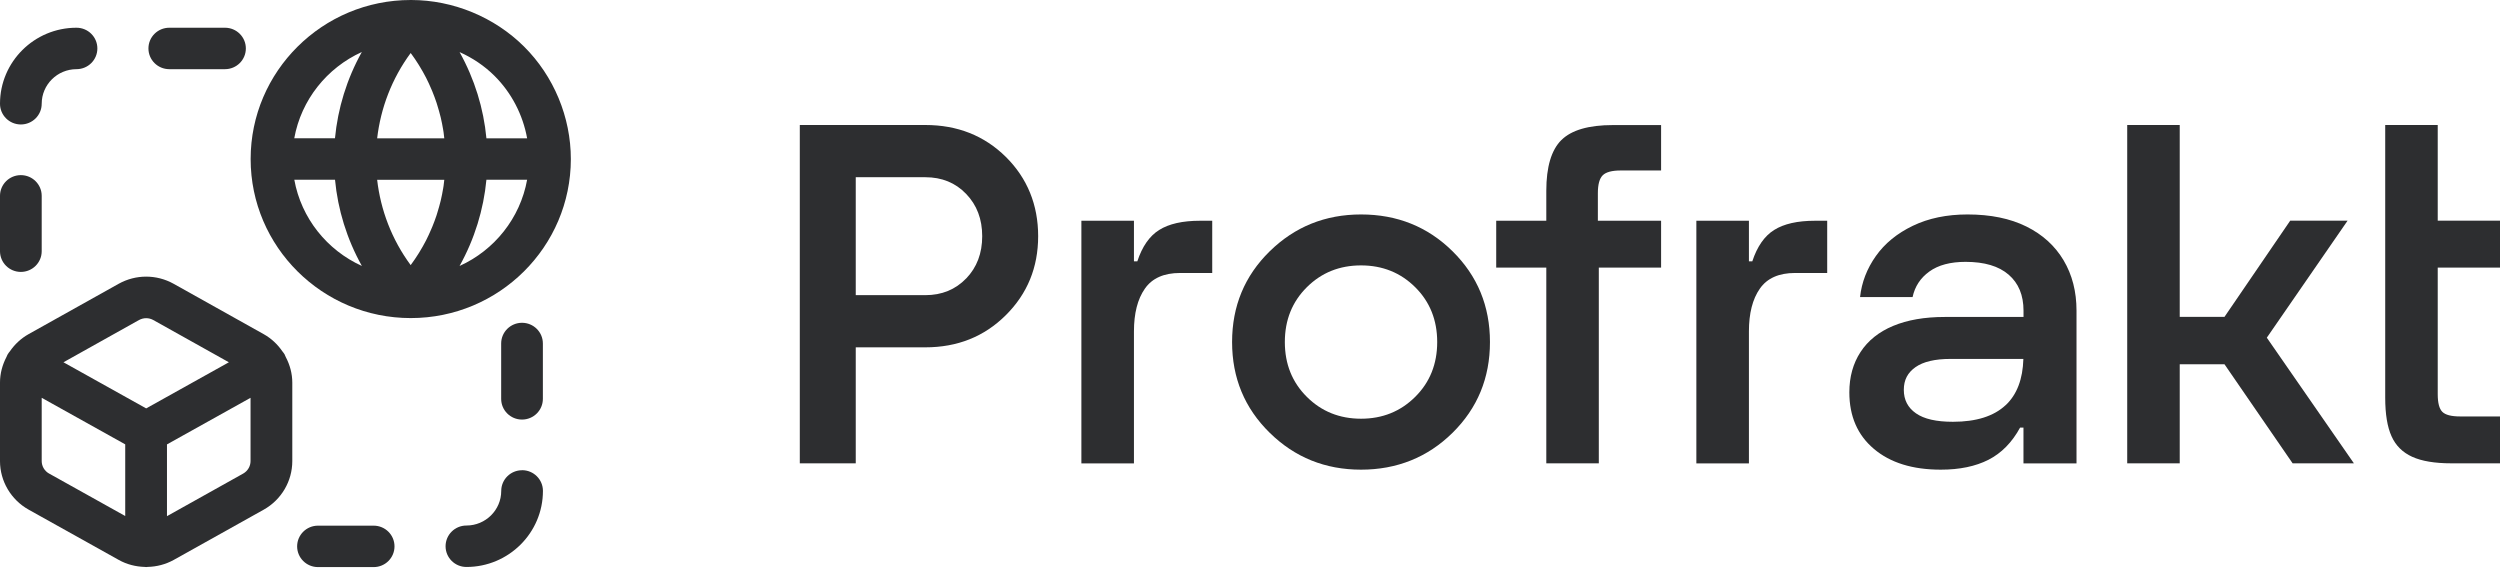
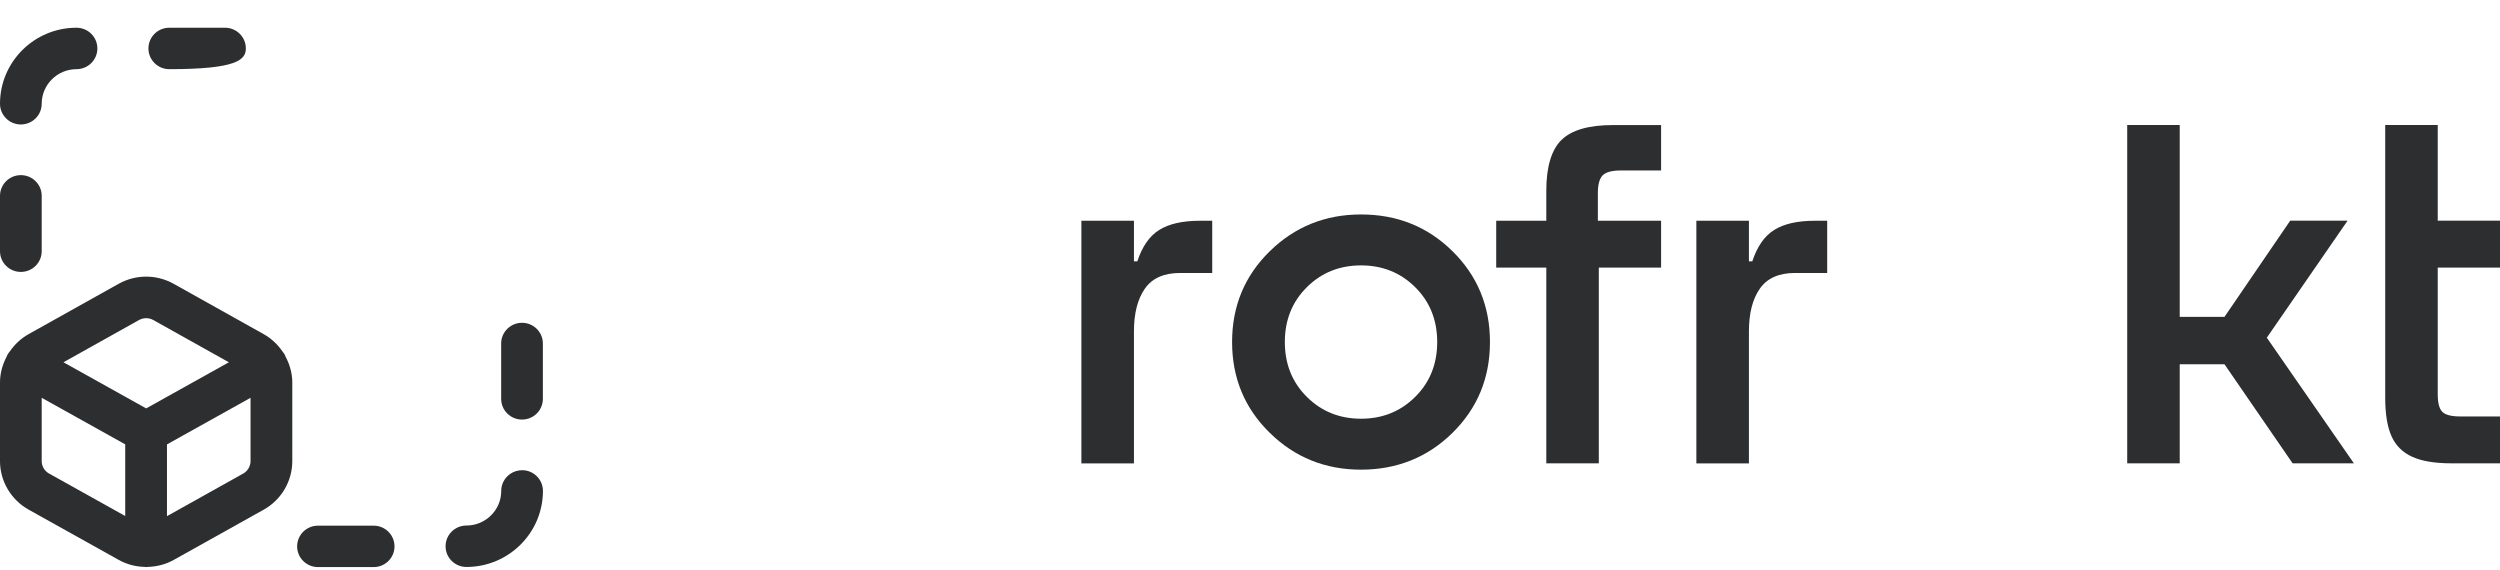
<svg xmlns="http://www.w3.org/2000/svg" fill="none" viewBox="0 0 531 121" height="121" width="531">
  <g clip-path="url(#clip0_2712_92833)">
    <path fill="#2D2E30" d="M4.429 26.437C6.876 26.437 8.858 24.468 8.858 22.037C8.858 17.987 12.175 14.692 16.251 14.692C18.698 14.692 20.681 12.722 20.681 10.291C20.681 7.859 18.698 5.89 16.251 5.89C7.291 5.88 -0.001 13.124 -0.001 22.037C-0.001 24.468 1.981 26.437 4.429 26.437Z" />
    <path fill="#2D2E30" d="M4.429 57.755C6.876 57.755 8.858 55.785 8.858 53.354V41.598C8.858 39.167 6.876 37.197 4.429 37.197C1.981 37.197 -0.001 39.167 -0.001 41.598V53.354C-0.001 55.785 1.981 57.755 4.429 57.755Z" />
-     <path fill="#2D2E30" d="M35.957 14.692H47.79C50.237 14.692 52.219 12.722 52.219 10.291C52.219 7.859 50.237 5.89 47.79 5.89H35.957C33.51 5.89 31.528 7.859 31.528 10.291C31.528 12.722 33.51 14.692 35.957 14.692Z" />
+     <path fill="#2D2E30" d="M35.957 14.692C50.237 14.692 52.219 12.722 52.219 10.291C52.219 7.859 50.237 5.89 47.79 5.89H35.957C33.51 5.89 31.528 7.859 31.528 10.291C31.528 12.722 33.51 14.692 35.957 14.692Z" />
    <path fill="#2D2E30" d="M110.891 99.877C108.443 99.877 106.461 101.846 106.461 104.278C106.461 108.327 103.144 111.622 99.069 111.622C96.621 111.622 94.639 113.592 94.639 116.023C94.639 118.455 96.621 120.424 99.069 120.424C108.039 120.424 115.32 113.17 115.32 104.268C115.32 101.836 113.338 99.867 110.891 99.867V99.877Z" />
    <path fill="#2D2E30" d="M110.877 68.56C108.43 68.56 106.448 70.529 106.448 72.961V84.716C106.448 87.148 108.43 89.117 110.877 89.117C113.324 89.117 115.307 87.148 115.307 84.716V72.961C115.307 70.529 113.324 68.56 110.877 68.56Z" />
    <path fill="#2D2E30" d="M79.363 111.649H67.541C65.094 111.649 63.111 113.618 63.111 116.05C63.111 118.481 65.094 120.45 67.541 120.45H79.363C81.811 120.45 83.793 118.481 83.793 116.05C83.793 113.618 81.811 111.649 79.363 111.649Z" />
-     <path fill="#2D2E30" d="M121.247 33.78C121.247 24.878 117.627 16.167 111.296 9.877C104.985 3.617 96.268 0.02 87.358 0H87.338C87.328 0 87.317 0 87.307 0H87.247C68.497 0 53.236 15.152 53.236 33.78C53.236 52.408 68.487 67.56 87.247 67.56C106.007 67.56 121.247 52.408 121.247 33.78ZM111.963 29.379H103.316C102.72 23.039 100.808 16.8 97.613 11.062C100.353 12.288 102.882 13.976 105.026 16.106C108.656 19.713 111.063 24.395 111.963 29.379ZM94.124 40.03C93.982 40.884 93.82 41.728 93.618 42.572C93.608 42.622 93.588 42.672 93.578 42.732C93.375 43.556 93.143 44.37 92.89 45.184C92.839 45.365 92.778 45.536 92.728 45.717C92.465 46.52 92.162 47.324 91.838 48.118C91.767 48.289 91.686 48.47 91.615 48.64C91.272 49.454 90.897 50.268 90.493 51.062C90.473 51.102 90.442 51.152 90.422 51.193C90.028 51.966 89.593 52.72 89.138 53.463C89.047 53.614 88.956 53.775 88.855 53.925C88.389 54.669 87.894 55.402 87.368 56.116C87.317 56.176 87.277 56.246 87.226 56.307C83.201 50.861 80.845 44.601 80.107 38.191H94.366C94.316 38.623 94.275 39.045 94.215 39.477C94.184 39.668 94.154 39.849 94.124 40.04V40.03ZM87.368 11.444C87.894 12.158 88.389 12.891 88.855 13.635C88.956 13.785 89.047 13.946 89.138 14.097C89.593 14.84 90.028 15.594 90.422 16.367C90.442 16.408 90.473 16.458 90.493 16.498C90.897 17.292 91.272 18.106 91.615 18.92C91.686 19.09 91.767 19.271 91.838 19.442C92.162 20.236 92.455 21.03 92.728 21.843C92.789 22.014 92.839 22.195 92.89 22.376C93.143 23.19 93.375 24.004 93.578 24.828C93.588 24.878 93.608 24.928 93.618 24.988C93.82 25.832 93.982 26.676 94.124 27.53C94.154 27.721 94.184 27.902 94.215 28.093C94.275 28.515 94.316 28.947 94.366 29.379H80.107C80.855 22.969 83.212 16.709 87.226 11.263C87.277 11.324 87.328 11.394 87.368 11.454V11.444ZM76.85 11.052C73.655 16.779 71.753 23.019 71.147 29.369H62.5C63.976 21.2 69.448 14.408 76.84 11.052H76.85ZM62.51 38.171H71.157C71.753 44.511 73.665 50.75 76.861 56.487C69.468 53.142 63.986 46.349 62.51 38.171ZM97.613 56.487C100.808 50.76 102.71 44.511 103.316 38.171H111.963C110.487 46.34 105.015 53.142 97.623 56.487H97.613Z" />
    <path fill="#2D2E30" d="M60.506 75.37C60.354 75.099 60.172 74.857 59.98 74.626C58.969 73.149 57.634 71.883 56.016 70.979L36.882 60.278C33.231 58.249 28.862 58.249 25.201 60.278L6.077 70.969C4.459 71.873 3.124 73.139 2.103 74.616C1.911 74.837 1.729 75.088 1.577 75.36C1.496 75.51 1.435 75.671 1.375 75.822C0.505 77.48 -0.001 79.339 -0.001 81.268V97.927C-0.001 102.197 2.325 106.146 6.077 108.245L25.221 118.926C26.92 119.881 28.822 120.363 30.733 120.413C30.834 120.413 30.945 120.443 31.047 120.443C31.148 120.443 31.239 120.423 31.34 120.413C33.261 120.373 35.183 119.881 36.902 118.926L56.026 108.245C59.768 106.146 62.084 102.197 62.084 97.937V81.278C62.084 79.349 61.578 77.5 60.698 75.842C60.638 75.691 60.577 75.531 60.496 75.39L60.506 75.37ZM29.53 67.975C30.005 67.713 30.521 67.583 31.047 67.583C31.573 67.583 32.078 67.713 32.543 67.965L48.613 76.947L31.047 86.744L13.48 76.947L29.54 67.965L29.53 67.975ZM10.416 100.579C9.455 100.037 8.858 99.022 8.858 97.937V84.493L26.597 94.38V109.602L10.406 100.569L10.416 100.579ZM51.667 100.579L35.466 109.632V94.39L53.215 84.493V97.937C53.215 99.022 52.618 100.037 51.667 100.579Z" />
-     <path fill="#2D2E30" d="M196.536 26.55H169.878V98.41H181.761V73.774H196.536C203.352 73.774 209.056 71.503 213.637 66.941C218.218 62.39 220.504 56.793 220.504 50.162C220.504 43.53 218.208 37.843 213.637 33.322C209.056 28.801 203.352 26.55 196.536 26.55ZM205.213 59.144C202.938 61.505 200.045 62.691 196.536 62.691H181.761V37.642H196.536C200.045 37.642 202.938 38.818 205.213 41.189C207.488 43.55 208.621 46.545 208.621 50.172C208.621 53.799 207.488 56.793 205.213 59.154V59.144Z" />
    <path fill="#2D2E30" d="M289.081 45.55C281.476 45.55 275.014 48.162 269.684 53.377C264.355 58.602 261.695 65.022 261.695 72.648C261.695 80.274 264.355 86.695 269.684 91.919C275.004 97.144 281.476 99.757 289.081 99.757C296.686 99.757 303.24 97.144 308.529 91.919C313.818 86.695 316.468 80.274 316.468 72.648C316.468 65.022 313.818 58.602 308.529 53.377C303.24 48.152 296.757 45.55 289.081 45.55ZM300.59 84.293C297.475 87.388 293.642 88.935 289.081 88.935C284.52 88.935 280.677 87.388 277.573 84.293C274.458 81.199 272.9 77.32 272.9 72.648C272.9 67.976 274.458 64.098 277.573 61.003C280.688 57.908 284.52 56.371 289.081 56.371C293.642 56.371 297.485 57.919 300.59 61.003C303.705 64.098 305.262 67.976 305.262 72.648C305.262 77.32 303.705 81.199 300.59 84.293Z" />
    <path fill="#2D2E30" d="M331.64 29.739C329.506 31.859 328.434 35.456 328.434 40.52V46.88H317.795V56.837H328.434V98.414H339.588V56.837H352.816V46.88H339.386V41.032C339.386 39.184 339.73 37.918 340.418 37.234C341.105 36.551 342.38 36.21 344.241 36.21H352.816V26.564H342.592C337.424 26.564 333.773 27.629 331.64 29.749V29.739Z" />
-     <path fill="#2D2E30" d="M430.402 48.112C426.953 46.404 422.786 45.55 417.902 45.55C413.492 45.55 409.619 46.354 406.282 47.961C402.944 49.569 400.325 51.709 398.434 54.382C396.543 57.054 395.42 59.958 395.076 63.103H406.231C406.717 60.842 407.9 59.034 409.801 57.667C411.692 56.301 414.261 55.618 417.497 55.618C421.492 55.618 424.536 56.522 426.639 58.34C428.743 60.159 429.795 62.701 429.795 65.987V67.323H413.058C408.79 67.323 405.139 67.956 402.105 69.222C399.071 70.488 396.765 72.337 395.177 74.768C393.59 77.2 392.801 80.053 392.801 83.339C392.801 88.403 394.54 92.412 398.019 95.346C401.498 98.29 406.231 99.757 412.228 99.757C416.223 99.757 419.601 99.053 422.351 97.657C425.102 96.25 427.347 93.979 429.067 90.824H429.785V98.42H441.051V65.977C441.051 61.938 440.14 58.381 438.31 55.296C436.48 52.221 433.85 49.82 430.402 48.112ZM426.012 86.042C423.494 88.403 419.763 89.588 414.797 89.588C411.288 89.588 408.668 88.996 406.949 87.79C405.23 86.594 404.37 84.936 404.37 82.806C404.37 80.676 405.2 79.149 406.848 77.984C408.507 76.818 410.984 76.235 414.291 76.235H429.764C429.643 80.526 428.399 83.801 426.023 86.042H426.012Z" />
    <path fill="#2D2E30" d="M498.623 46.876H486.437L472.481 67.303H462.975V26.55H451.82V98.41H462.975V77.371H472.481L486.953 98.41H499.968L481.472 71.724L498.623 46.876Z" />
    <path fill="#2D2E30" d="M531.002 56.833V46.876H517.774V26.55H506.619V84.454C506.619 87.941 507.064 90.684 507.964 92.663C508.854 94.653 510.321 96.099 512.354 97.024C514.386 97.948 517.157 98.41 520.667 98.41H531.002V88.453H522.527C520.667 88.453 519.412 88.132 518.755 87.479C518.098 86.826 517.774 85.58 517.774 83.731V56.833H531.002Z" />
    <path fill="#2D2E30" d="M376.841 48.837C374.768 50.133 373.221 52.363 372.189 55.508H371.471V46.877H360.306V98.421H371.471V70.389C371.471 66.561 372.24 63.526 373.787 61.316C375.334 59.085 377.842 57.98 381.271 57.98H388.097V46.887H385.508C381.787 46.887 378.904 47.541 376.831 48.847L376.841 48.837Z" />
    <path fill="#2D2E30" d="M246.221 48.837C244.148 50.133 242.601 52.363 241.569 55.508H240.851V46.877H229.686V98.421H240.851V70.389C240.851 66.561 241.62 63.526 243.167 61.316C244.715 59.085 247.223 57.98 250.651 57.98H257.477V46.887H254.888C251.167 46.887 248.284 47.541 246.211 48.847L246.221 48.837Z" />
  </g>
  <defs>
    <clipPath id="clip0_2712_92833">
      <rect transform="translate(-0)" fill="white" height="120.45" width="531" />
    </clipPath>
  </defs>
</svg>